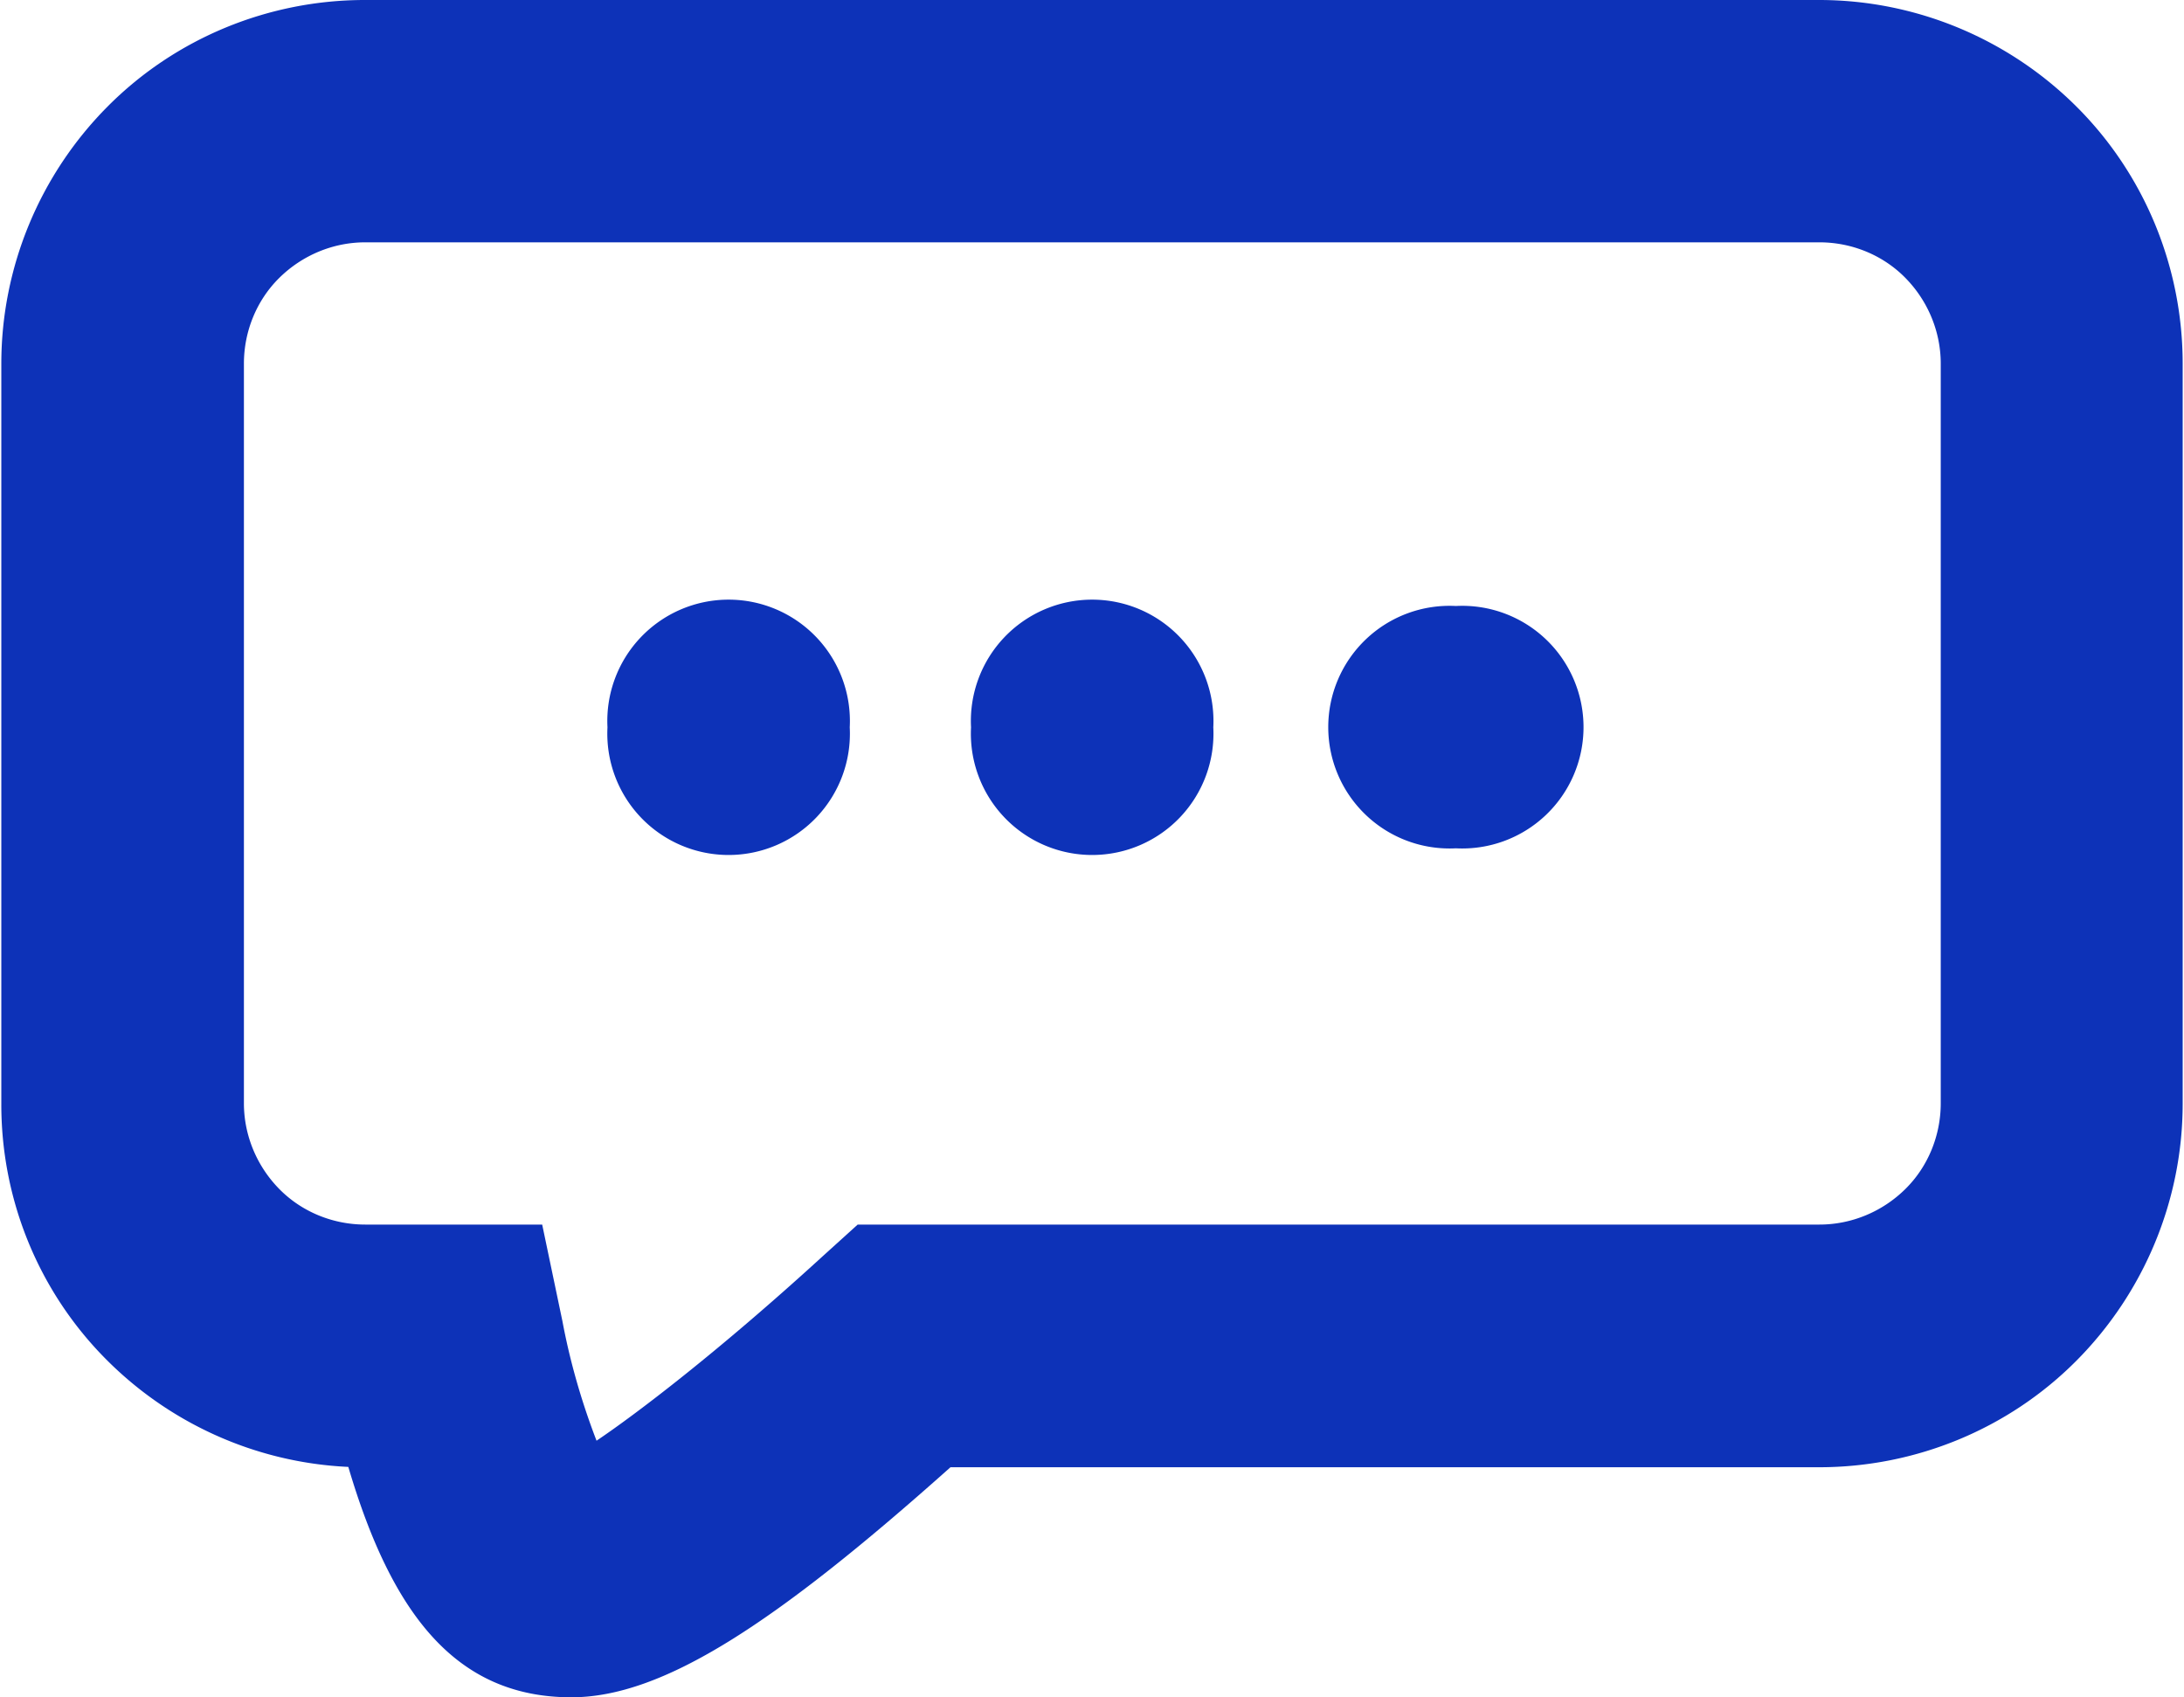
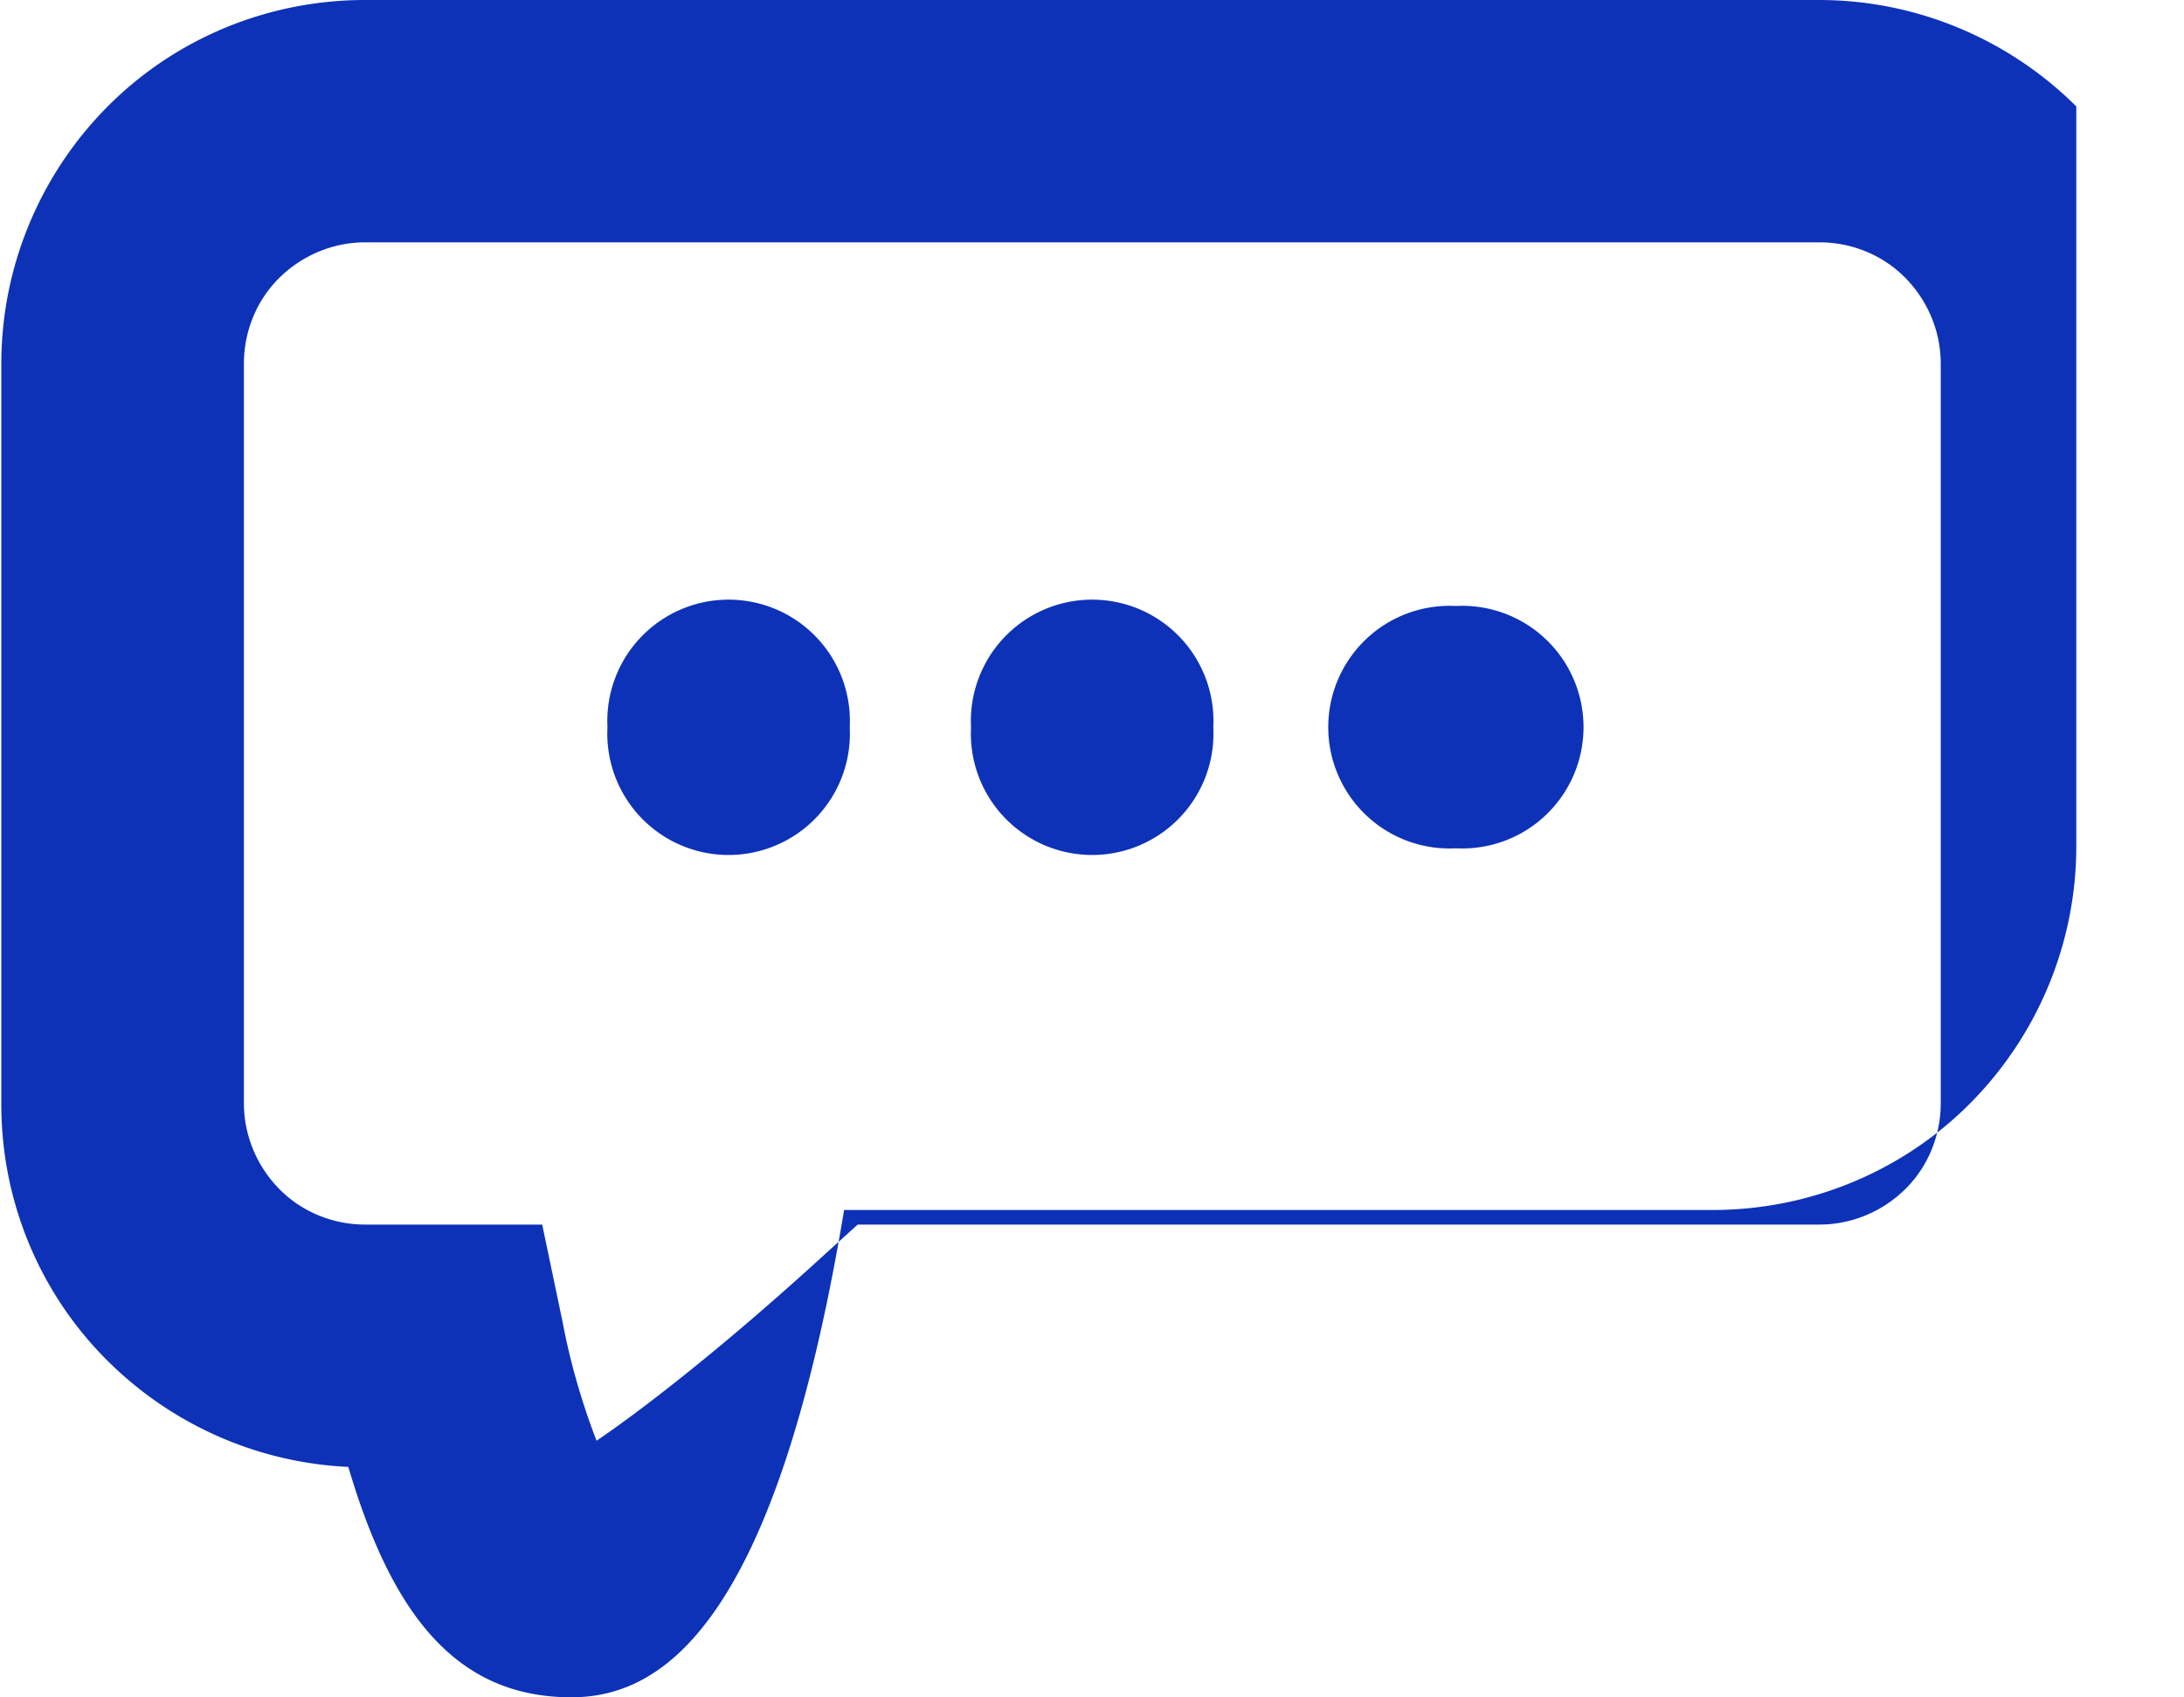
<svg xmlns="http://www.w3.org/2000/svg" fill="#0D32B8" viewBox="0 0 659 512">
-   <path d="M.4 332.8l0-223.1c0-29.1 11.6-57 32.1-77.6S81 0 110.1 0L548.9 0c29.1 0 57 11.6 77.6 32.1s32.1 48.5 32.1 77.6l0 223.2c0 29.1-11.6 57-32.1 77.6s-48.5 32.1-77.6 32.1l-262.1 0C234 489.7 200.1 512 172.4 512c-34.6 0-54.1-24.8-67.3-69.5c-28.2-1.3-54.8-13.4-74.4-33.8S.3 361.1 .4 332.8zm247.9 46.1l10.5-9.5 290.2 0c9.7 0 19-3.9 25.9-10.7s10.7-16.2 10.7-25.9l0-223.1c0-9.7-3.9-19-10.7-25.9s-16.2-10.7-25.9-10.7l-438.8 0c-9.7 0-19 3.9-25.9 10.7s-10.7 16.2-10.7 25.9l0 223.1c0 9.7 3.9 19 10.7 25.9s16.2 10.7 25.9 10.7l53.4 0 6.1 29.1c2.3 12.3 5.8 24.4 10.3 36.1c11.9-8 36.8-26.9 68.3-55.7zm-65-159.5a36.6 36.6 0 1 1 73.1 0 36.6 36.6 0 1 1 -73.1 0zm109.7 0a36.6 36.6 0 1 1 73.1 0 36.6 36.6 0 1 1 -73.1 0zm146.3-36.6a36.6 36.6 0 1 1 0 73.1 36.6 36.6 0 1 1 0-73.1z" />
+   <path d="M.4 332.8l0-223.1c0-29.1 11.6-57 32.1-77.6S81 0 110.1 0L548.9 0c29.1 0 57 11.6 77.6 32.1l0 223.2c0 29.1-11.6 57-32.1 77.6s-48.5 32.1-77.6 32.1l-262.1 0C234 489.7 200.1 512 172.4 512c-34.6 0-54.1-24.8-67.3-69.5c-28.2-1.3-54.8-13.4-74.4-33.8S.3 361.1 .4 332.8zm247.9 46.1l10.5-9.5 290.2 0c9.7 0 19-3.9 25.9-10.7s10.7-16.2 10.7-25.9l0-223.1c0-9.7-3.9-19-10.7-25.9s-16.2-10.7-25.9-10.7l-438.8 0c-9.7 0-19 3.9-25.9 10.7s-10.7 16.2-10.7 25.9l0 223.1c0 9.7 3.9 19 10.7 25.9s16.2 10.7 25.9 10.7l53.4 0 6.1 29.1c2.3 12.3 5.8 24.4 10.3 36.1c11.9-8 36.8-26.9 68.3-55.7zm-65-159.5a36.6 36.6 0 1 1 73.1 0 36.6 36.6 0 1 1 -73.1 0zm109.7 0a36.6 36.6 0 1 1 73.1 0 36.6 36.6 0 1 1 -73.1 0zm146.3-36.6a36.6 36.6 0 1 1 0 73.1 36.6 36.6 0 1 1 0-73.1z" />
</svg>